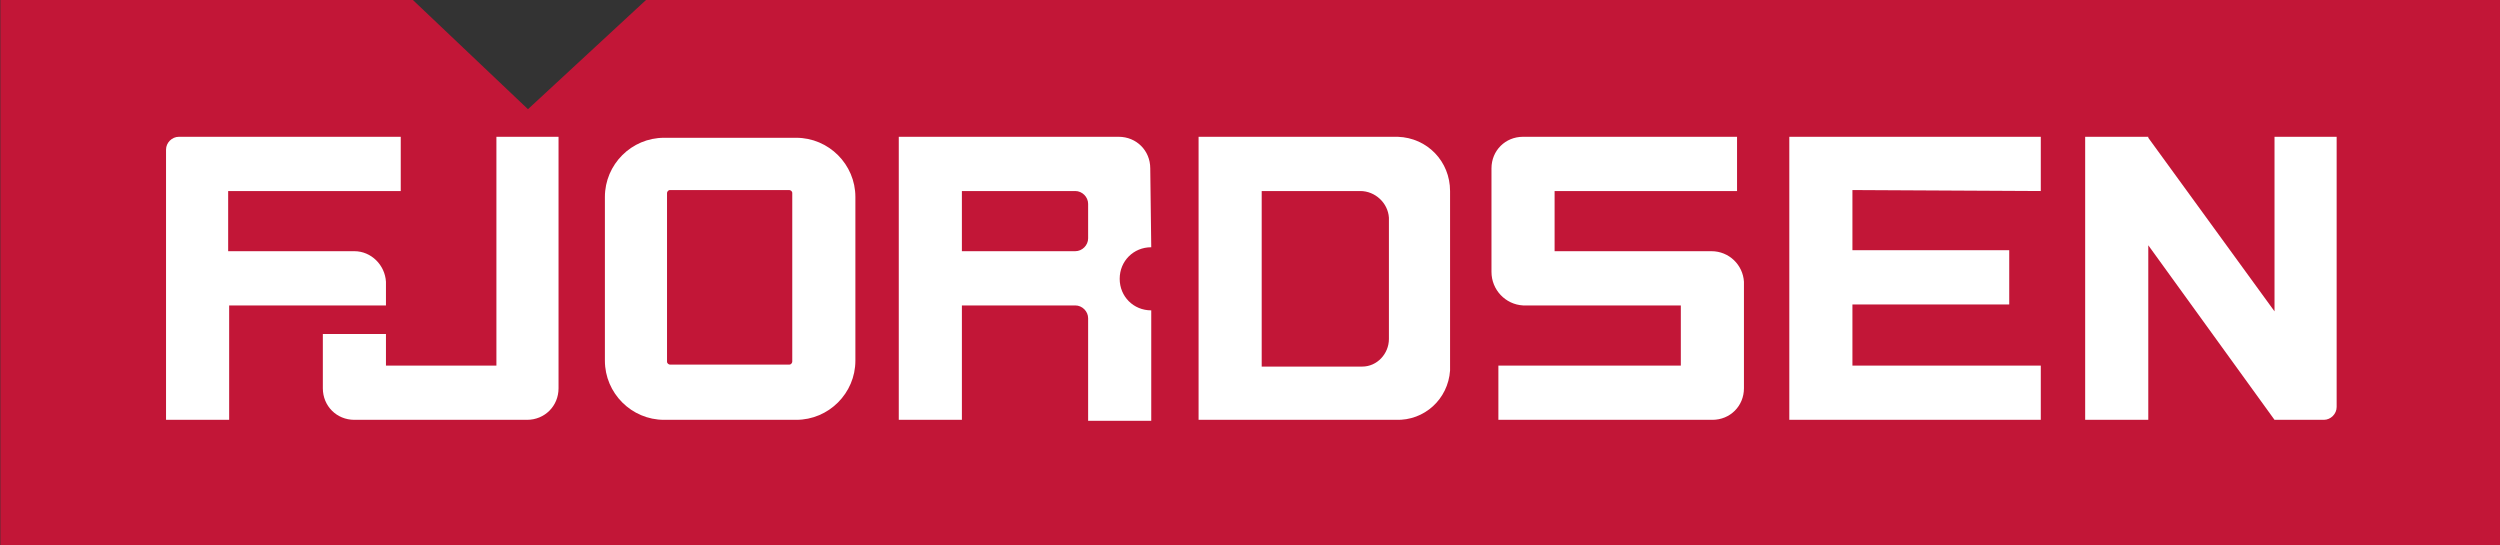
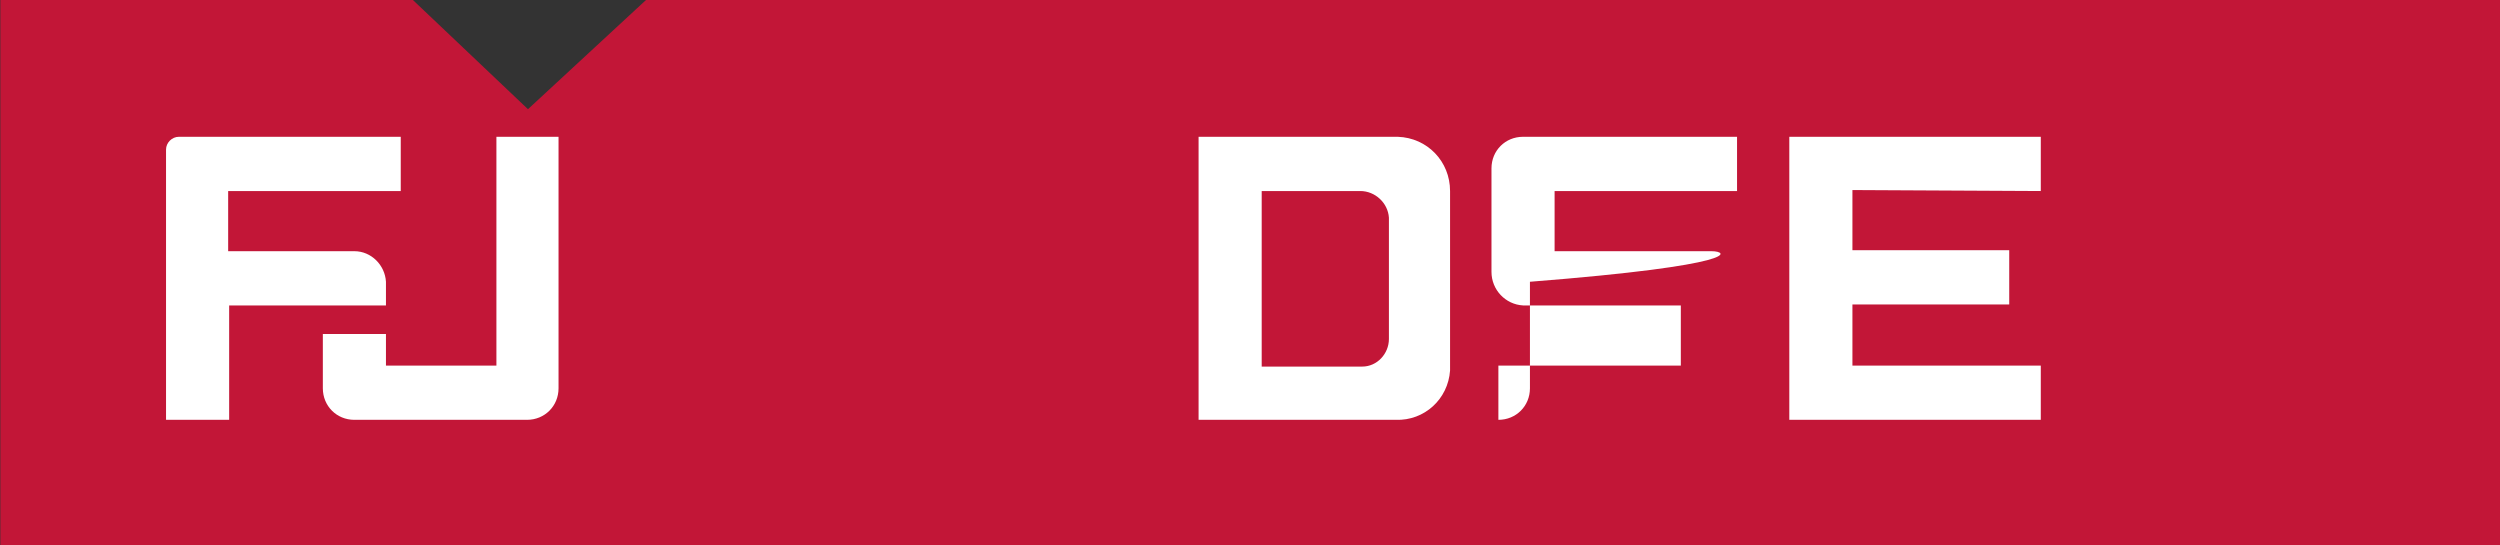
<svg xmlns="http://www.w3.org/2000/svg" version="1.1" id="Layer_1" x="0px" y="0px" viewBox="0 0 253.5 55.3" enable-background="new 0 0 253.5 55.3" xml:space="preserve">
  <rect x="0" y="0" width="253.5" height="55.3" fill="#333333" stroke="none" />
  <g id="Group_3581" transform="translate(-390.564 553.971)">
    <path id="Path_4365" fill="#C21637" d="M456.1-554l-12,11.1L432.4-554h-41.8v55.3h253.5V-554H456.1z" />
-     <path id="Path_4366" fill="#FFFFFF" d="M564.1-528.5h-15.9v-6.1h18.5v-5.5H545c-1.8,0-3.2,1.4-3.2,3.2v10.5c0,1.8,1.4,3.3,3.2,3.4   H561v6.1h-18.5v5.5h21.7c1.8,0,3.2-1.4,3.2-3.2v0l0,0v-10.8C567.3-527.1,565.9-528.5,564.1-528.5z" />
-     <path id="Path_4367" fill="#FFFFFF" d="M507.2-536.9c0-1.8-1.4-3.2-3.2-3.2h-22.3v28.7h6.4v-11.6h11.5c0.7,0,1.3,0.6,1.3,1.3v0l0,0   v10.4h6.4v-11.2c-1.8,0-3.2-1.4-3.2-3.2c0-1.8,1.4-3.2,3.2-3.2L507.2-536.9L507.2-536.9z M500.9-529.8c0,0.7-0.6,1.3-1.3,1.3   c0,0,0,0,0,0h-11.5v-6.1h11.5c0.7,0,1.3,0.6,1.3,1.3l0,0l0,0L500.9-529.8z" />
+     <path id="Path_4366" fill="#FFFFFF" d="M564.1-528.5h-15.9v-6.1h18.5v-5.5H545c-1.8,0-3.2,1.4-3.2,3.2v10.5c0,1.8,1.4,3.3,3.2,3.4   H561v6.1h-18.5v5.5c1.8,0,3.2-1.4,3.2-3.2v0l0,0v-10.8C567.3-527.1,565.9-528.5,564.1-528.5z" />
    <path id="Path_4368" fill="#FFFFFF" d="M597.5-534.6v-5.5H572v28.7h25.5v-5.5h-19.1v-6.2h15.9v-5.5h-15.9v-6.1L597.5-534.6z" />
-     <path id="Path_4369" fill="#FFFFFF" d="M621.2-540.1v17.7L608.4-540v-0.1h0l0,0l0,0H602v28.7h6.4v-17.7l12.8,17.7l0,0v0l5,0   c0.7,0,1.3-0.6,1.3-1.3c0,0,0,0,0,0l0,0v-27.4H621.2z" />
    <path id="Path_4370" fill="#FFFFFF" d="M440.9-540.1v23.2h-11.2v-3.2h-6.4v5.5c0,1.8,1.4,3.2,3.2,3.2h17.5c1.8,0,3.2-1.4,3.2-3.2   l0,0v-25.5H440.9z" />
    <path id="Path_4371" fill="#FFFFFF" d="M408.7-540.1c-0.7,0-1.3,0.6-1.3,1.3l0,0v27.4h6.4v-11.6h15.9v-2.4   c-0.1-1.7-1.5-3.1-3.2-3.1h-12.8v-6.1h17.5v-5.5L408.7-540.1z" />
-     <path id="Path_4372" fill="#FFFFFF" d="M471.3-511.4h-13.4c-3.3,0-6-2.7-6-6v-16.6c0-3.3,2.7-6,6-6h13.4c3.3,0,6,2.7,6,6v16.6   C477.3-514.1,474.6-511.4,471.3-511.4z M458.5-534.7c-0.2,0-0.3,0.2-0.3,0.3v0l0,0v17.1c0,0.2,0.2,0.3,0.3,0.3l0,0h12.1   c0.2,0,0.3-0.2,0.3-0.3v0l0,0v-17.1c0-0.2-0.2-0.3-0.3-0.3l0,0L458.5-534.7L458.5-534.7z" />
    <path id="Path_4373" fill="#FFFFFF" d="M532.1-540.1h-20v28.7h20c2.9,0.1,5.3-2.1,5.5-5c0,0,0,0,0,0c0-0.2,0-0.3,0-0.5l0-17.7   c0-3-2.3-5.4-5.3-5.5c0,0,0,0,0,0L532.1-540.1z M531.4-519.6c0,1.5-1.2,2.8-2.7,2.8c0,0,0,0,0,0c0,0-0.1,0-0.1,0h-10.1v-17.8h10   c1.5,0,2.8,1.2,2.9,2.7c0,0.1,0,0.1,0,0.2L531.4-519.6z" />
  </g>
</svg>